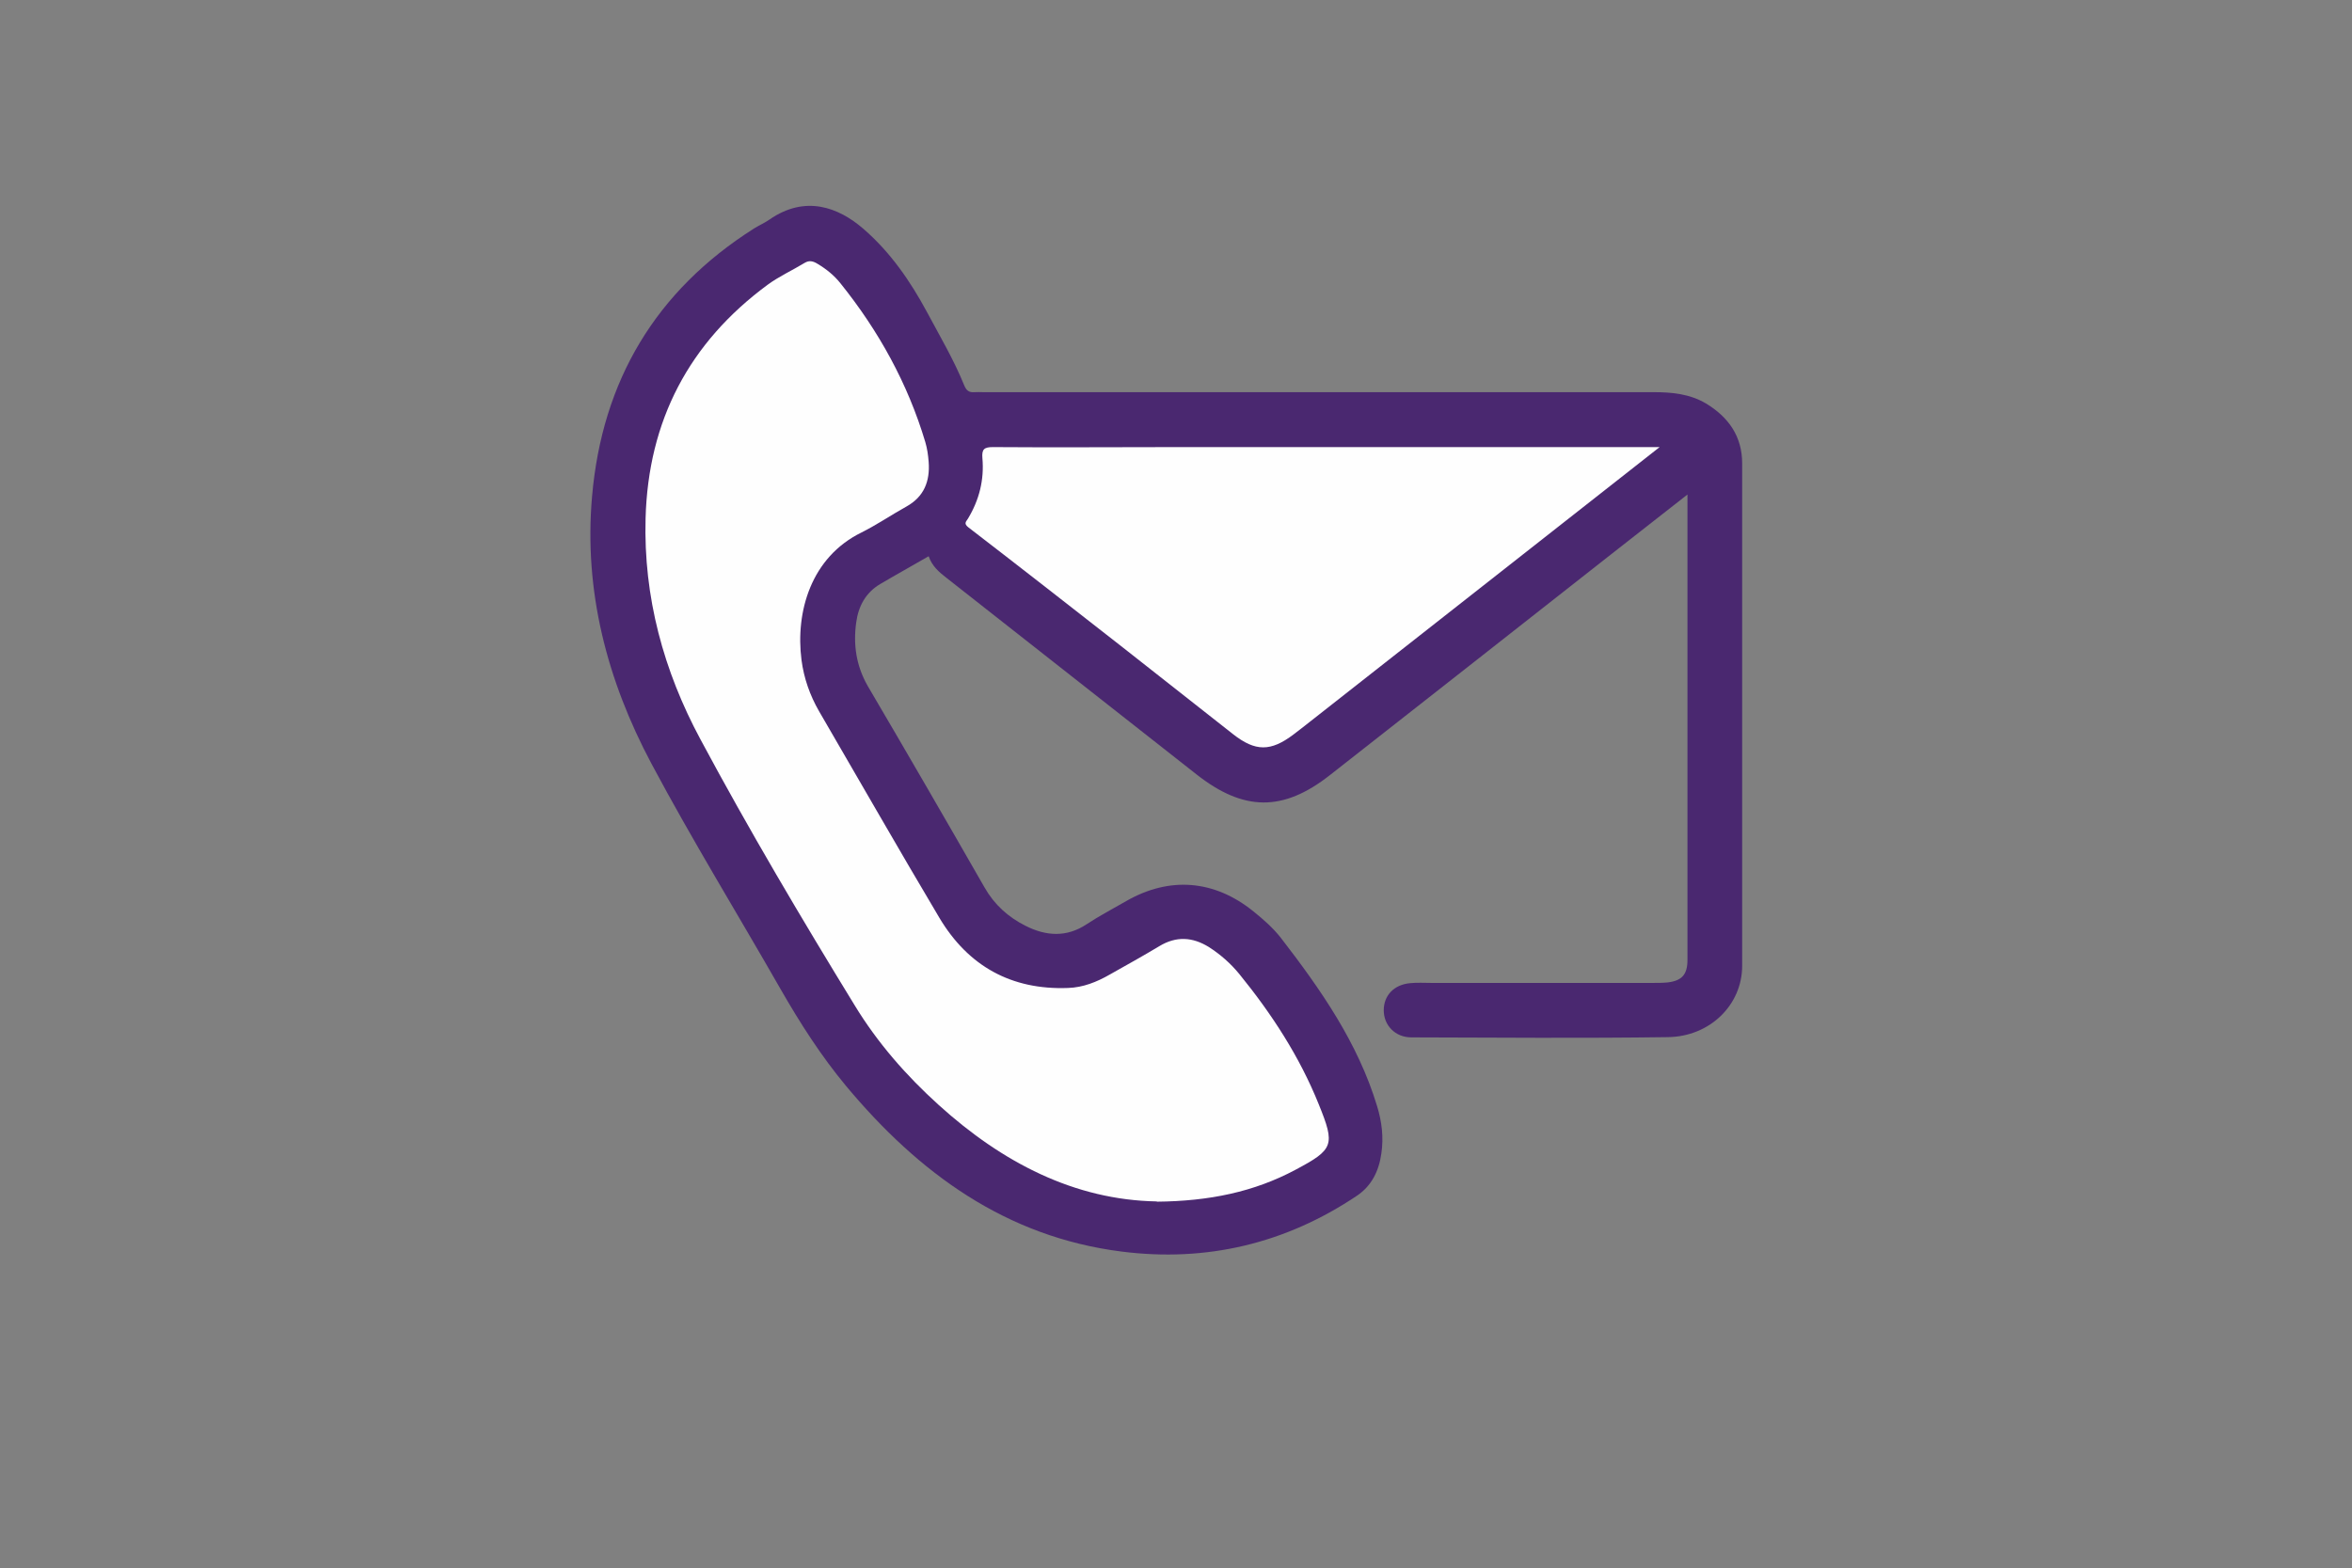
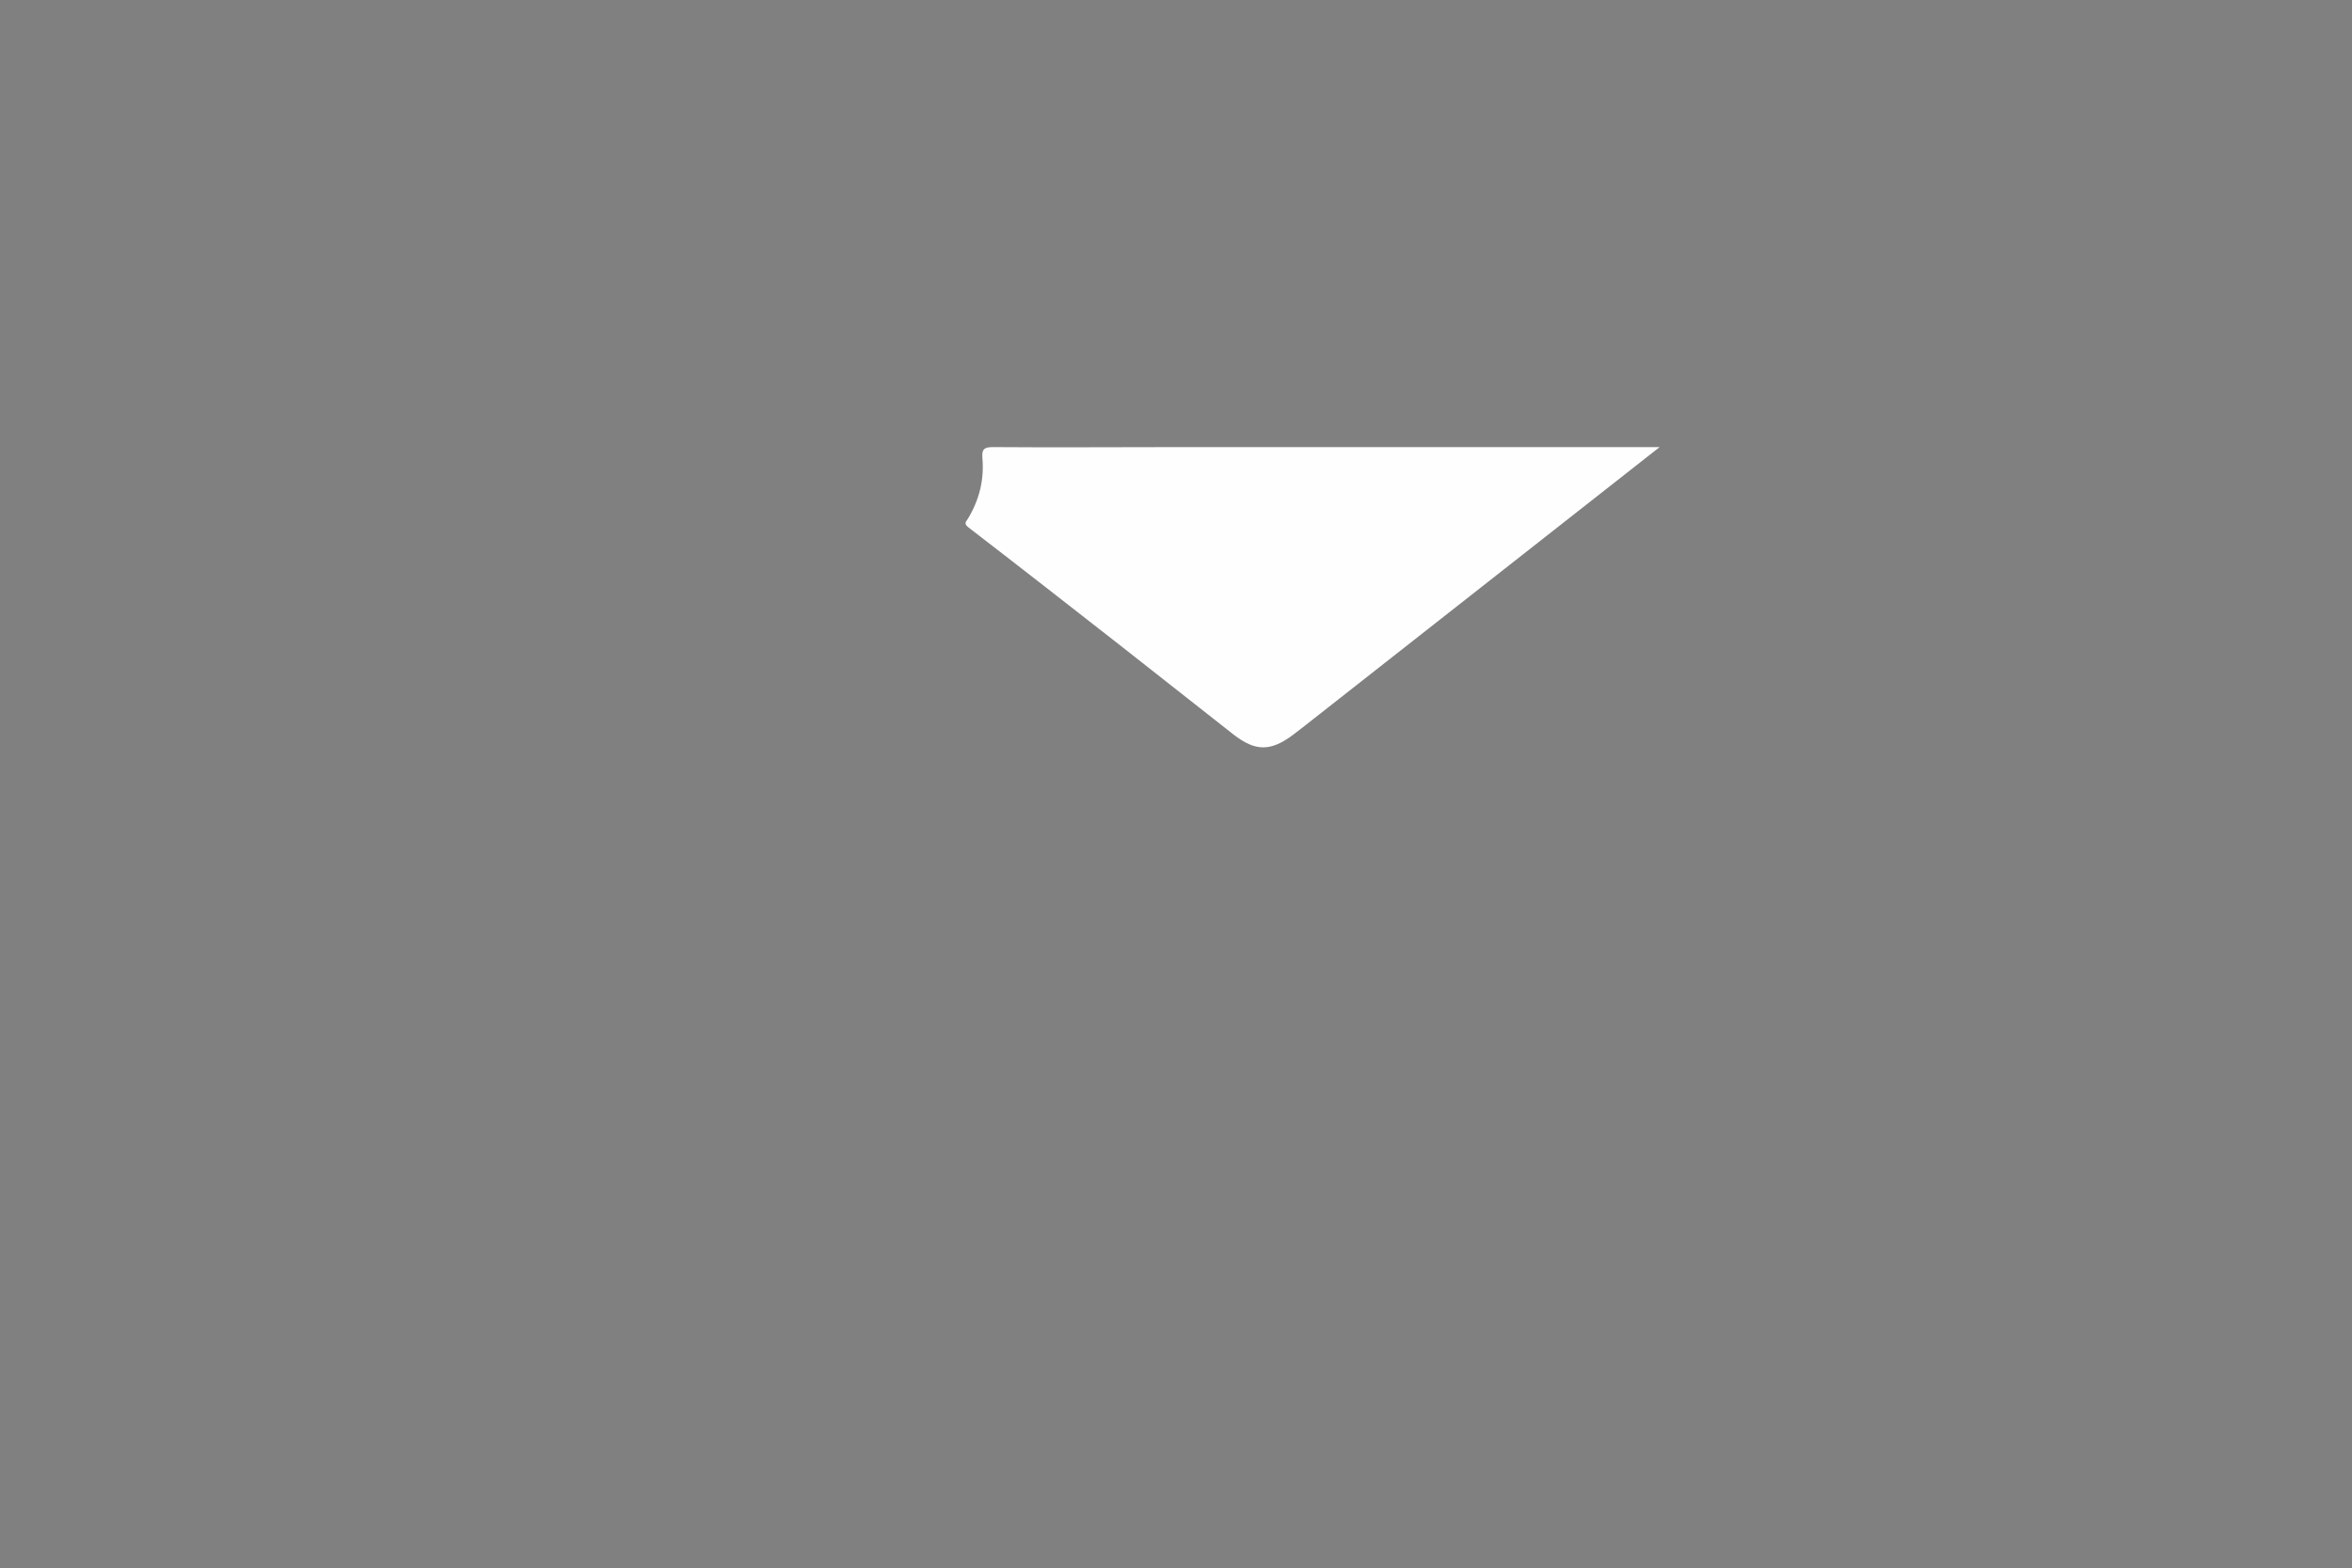
<svg xmlns="http://www.w3.org/2000/svg" viewBox="0 0 98.04 65.38" id="Layer_1">
  <rect x="0" y="0" width="98.04" height="65.38" fill="#808080" stroke="none" />
  <defs>
    <style>
      .cls-1 {
        fill: #4a2870;
      }

      .cls-2 {
        fill: #fefefe;
      }
    </style>
  </defs>
-   <path d="M70.35,20.61c-1.17.91-2.24,1.76-3.32,2.6-3.87,3.04-7.73,6.08-11.6,9.11-1.95,1.53-3.59,1.51-5.55-.03-3.48-2.73-6.95-5.47-10.43-8.2-.31-.24-.6-.49-.74-.9-.69.4-1.36.77-2.02,1.16-.61.36-.91.93-1,1.6-.13.93,0,1.81.48,2.65,1.64,2.79,3.26,5.59,4.87,8.4.41.72.99,1.24,1.71,1.6.85.43,1.71.49,2.55-.07.53-.35,1.09-.64,1.64-.96,1.81-1.04,3.68-.89,5.31.43.41.33.81.68,1.14,1.1,1.66,2.15,3.21,4.37,4.01,7.01.2.65.28,1.31.18,1.98-.1.73-.41,1.36-1.03,1.77-2.97,1.99-6.26,2.77-9.8,2.32-4.82-.61-8.45-3.27-11.48-6.9-1.04-1.25-1.91-2.61-2.72-4.02-1.8-3.15-3.7-6.24-5.4-9.43-1.84-3.46-2.82-7.18-2.47-11.14.42-4.81,2.65-8.57,6.76-11.17.21-.13.44-.23.64-.37,1.49-1.03,2.87-.51,3.91.39,1.12.97,1.95,2.17,2.65,3.47.54,1.01,1.12,1.99,1.55,3.05.09.22.2.31.43.29.12-.01.25,0,.37,0,9.31,0,18.62,0,27.93,0,.77,0,1.51.07,2.19.47.94.57,1.51,1.37,1.51,2.5,0,6.98,0,13.97,0,20.95,0,1.62-1.34,2.95-3.1,2.97-3.56.05-7.12.02-10.69.01-.67,0-1.15-.5-1.15-1.13,0-.62.43-1.07,1.1-1.13.3-.03.6-.01.9-.01,3.07,0,6.14,0,9.2,0,.21,0,.42,0,.63-.02.6-.07.83-.33.83-.94,0-2.54,0-5.08,0-7.62,0-3.9,0-7.79,0-11.82Z" class="cls-1" />
-   <path d="M48.22,50.09c-3.43-.06-6.44-1.62-9.09-4.02-1.35-1.22-2.55-2.59-3.5-4.15-2.23-3.64-4.41-7.32-6.43-11.09-1.54-2.86-2.38-5.94-2.29-9.22.11-4.07,1.81-7.32,5.09-9.74.48-.35,1.03-.6,1.54-.91.2-.12.36-.07.54.04.37.22.7.49.96.82,1.59,1.98,2.8,4.17,3.53,6.61.08.27.12.55.14.83.06.8-.19,1.45-.93,1.86-.63.35-1.23.76-1.87,1.08-2.1,1.03-2.76,3.3-2.5,5.32.1.76.35,1.47.73,2.13,1.67,2.87,3.32,5.76,5.02,8.62,1.2,2.01,3,3.01,5.36,2.92.63-.02,1.2-.25,1.74-.56.69-.39,1.38-.77,2.06-1.18.71-.43,1.39-.39,2.08.04.48.31.9.68,1.26,1.12,1.35,1.66,2.51,3.44,3.31,5.43.69,1.7.63,1.88-.97,2.73-1.72.92-3.59,1.31-5.78,1.33Z" class="cls-2" />
  <path d="M69.18,18.64c-4.95,3.89-9.77,7.67-14.59,11.46-.22.17-.44.35-.67.52-.95.72-1.59.72-2.52-.01-1.56-1.23-3.13-2.46-4.69-3.69-2.11-1.65-4.22-3.3-6.34-4.93-.22-.17-.09-.25-.02-.37.47-.78.68-1.62.6-2.52-.03-.37.07-.46.44-.46,2.57.02,5.15,0,7.72,0h20.06Z" class="cls-2" />
</svg>